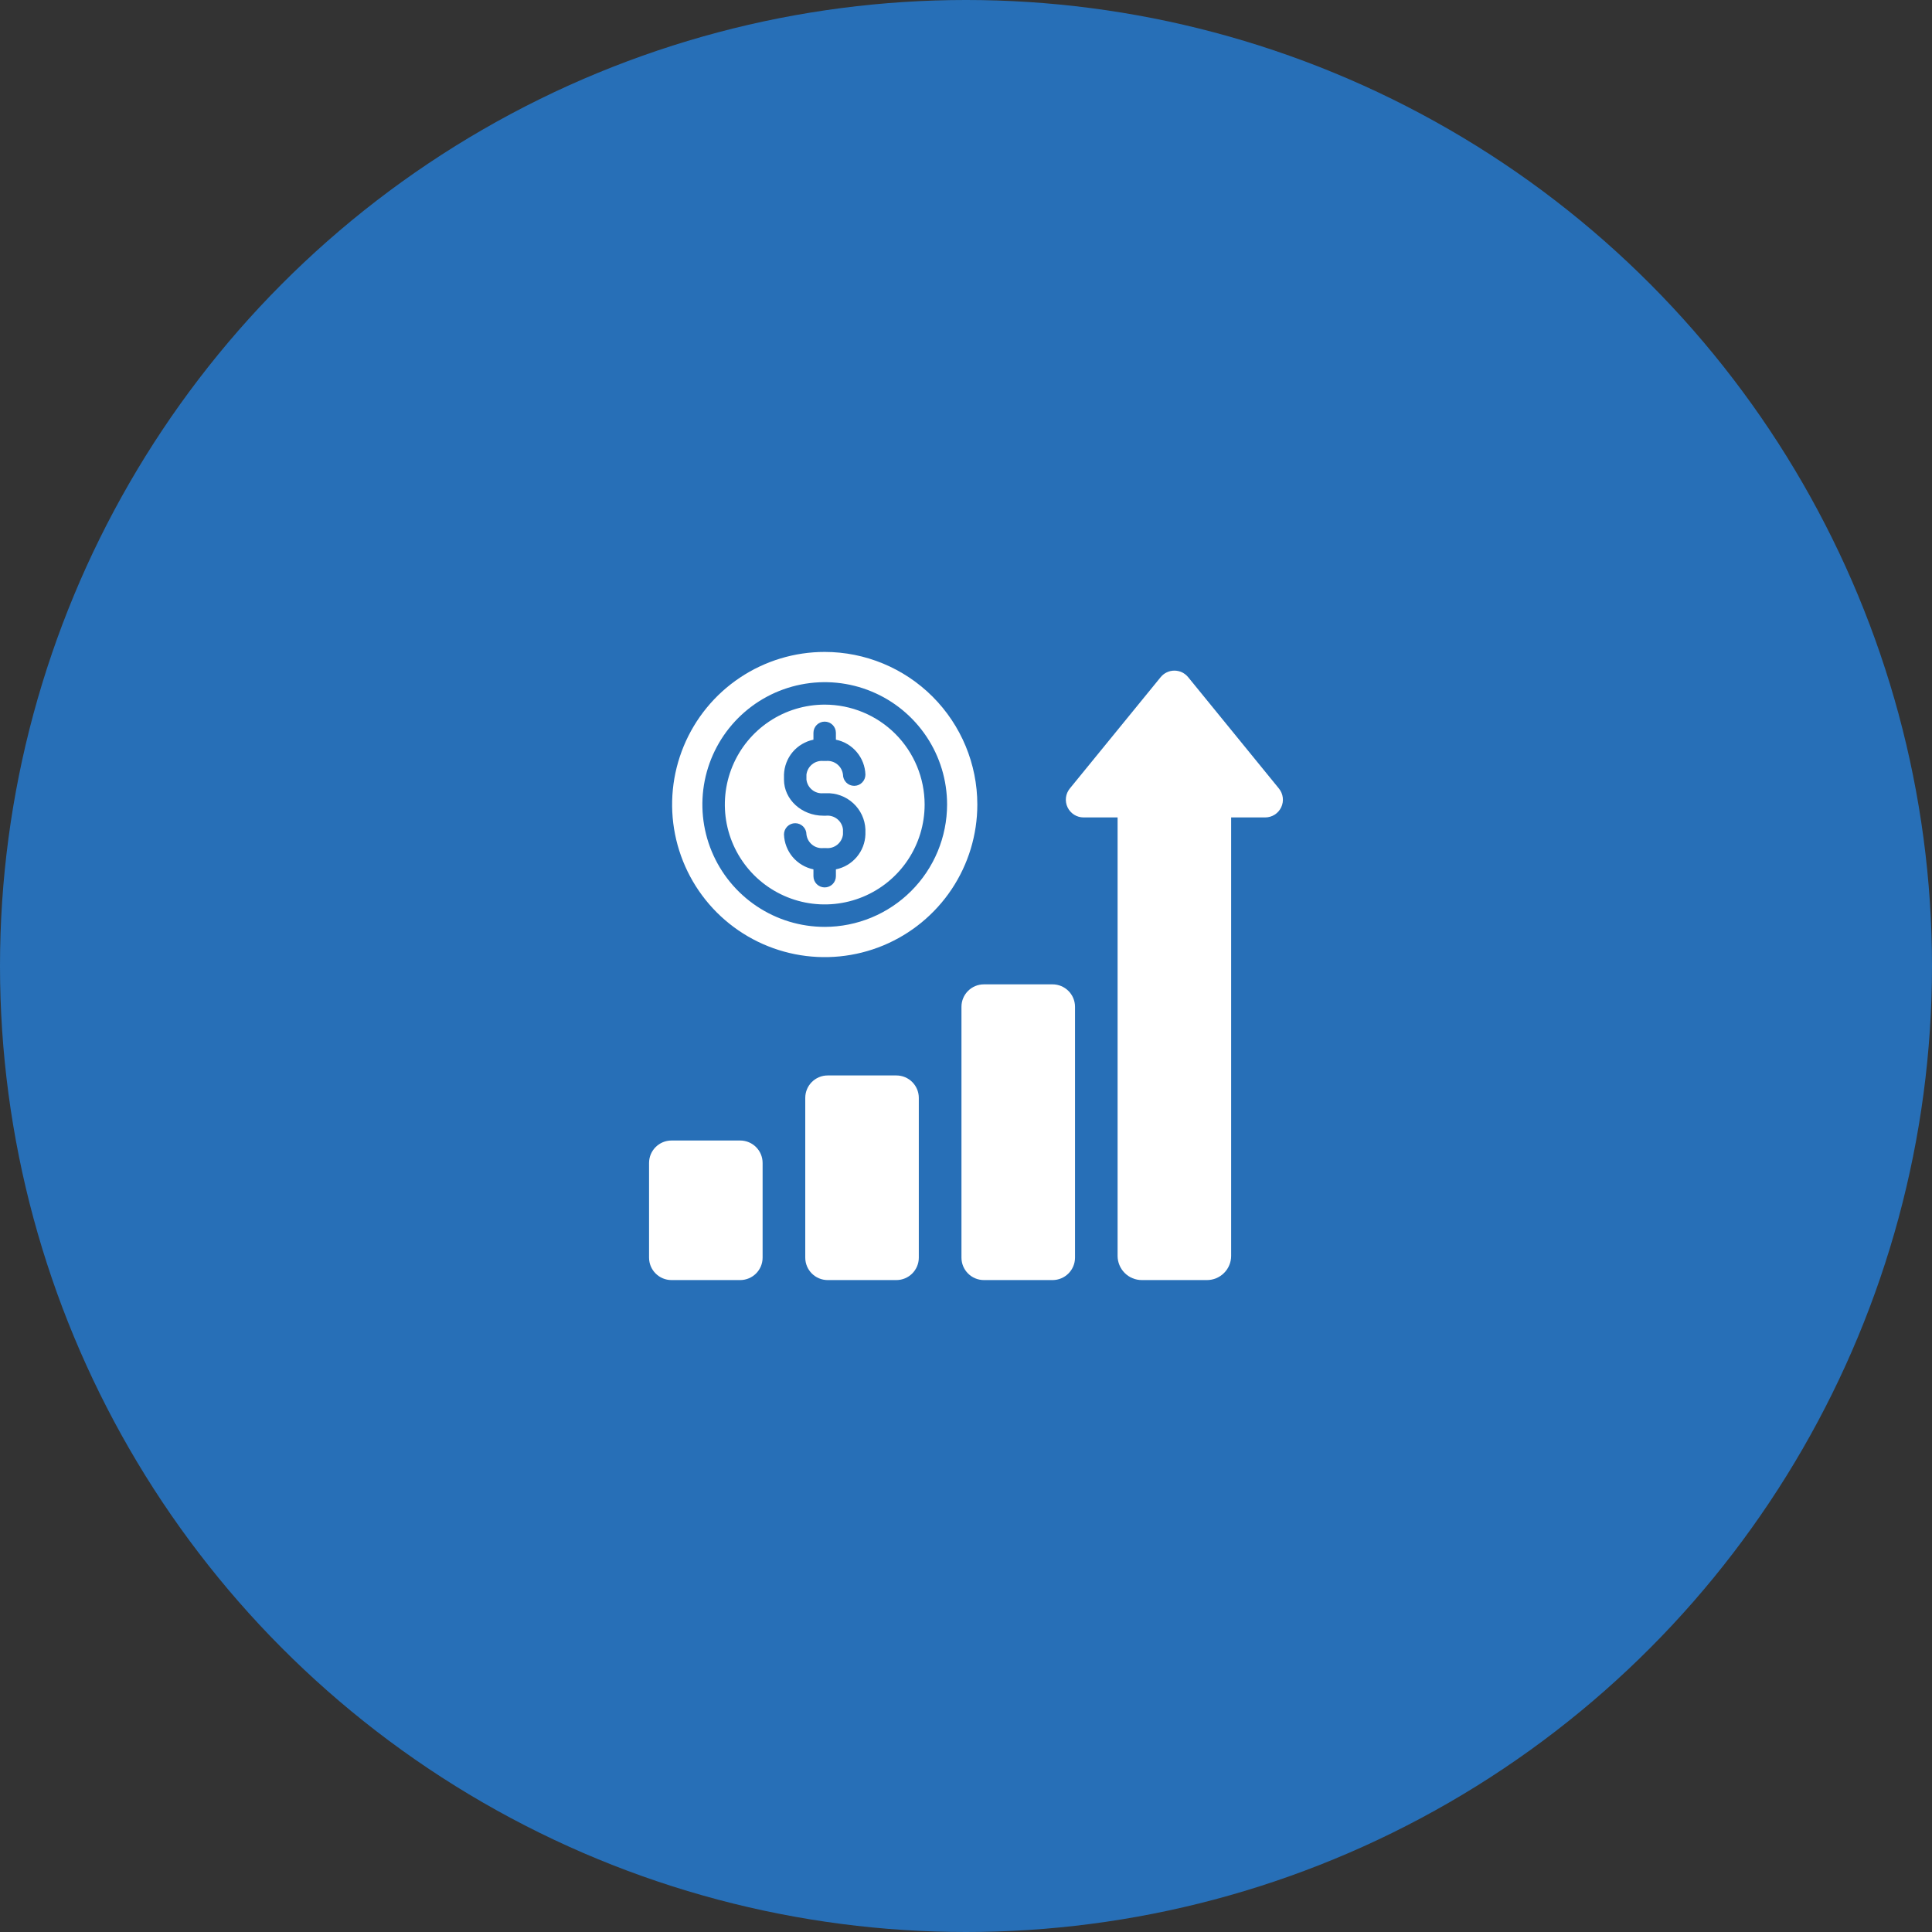
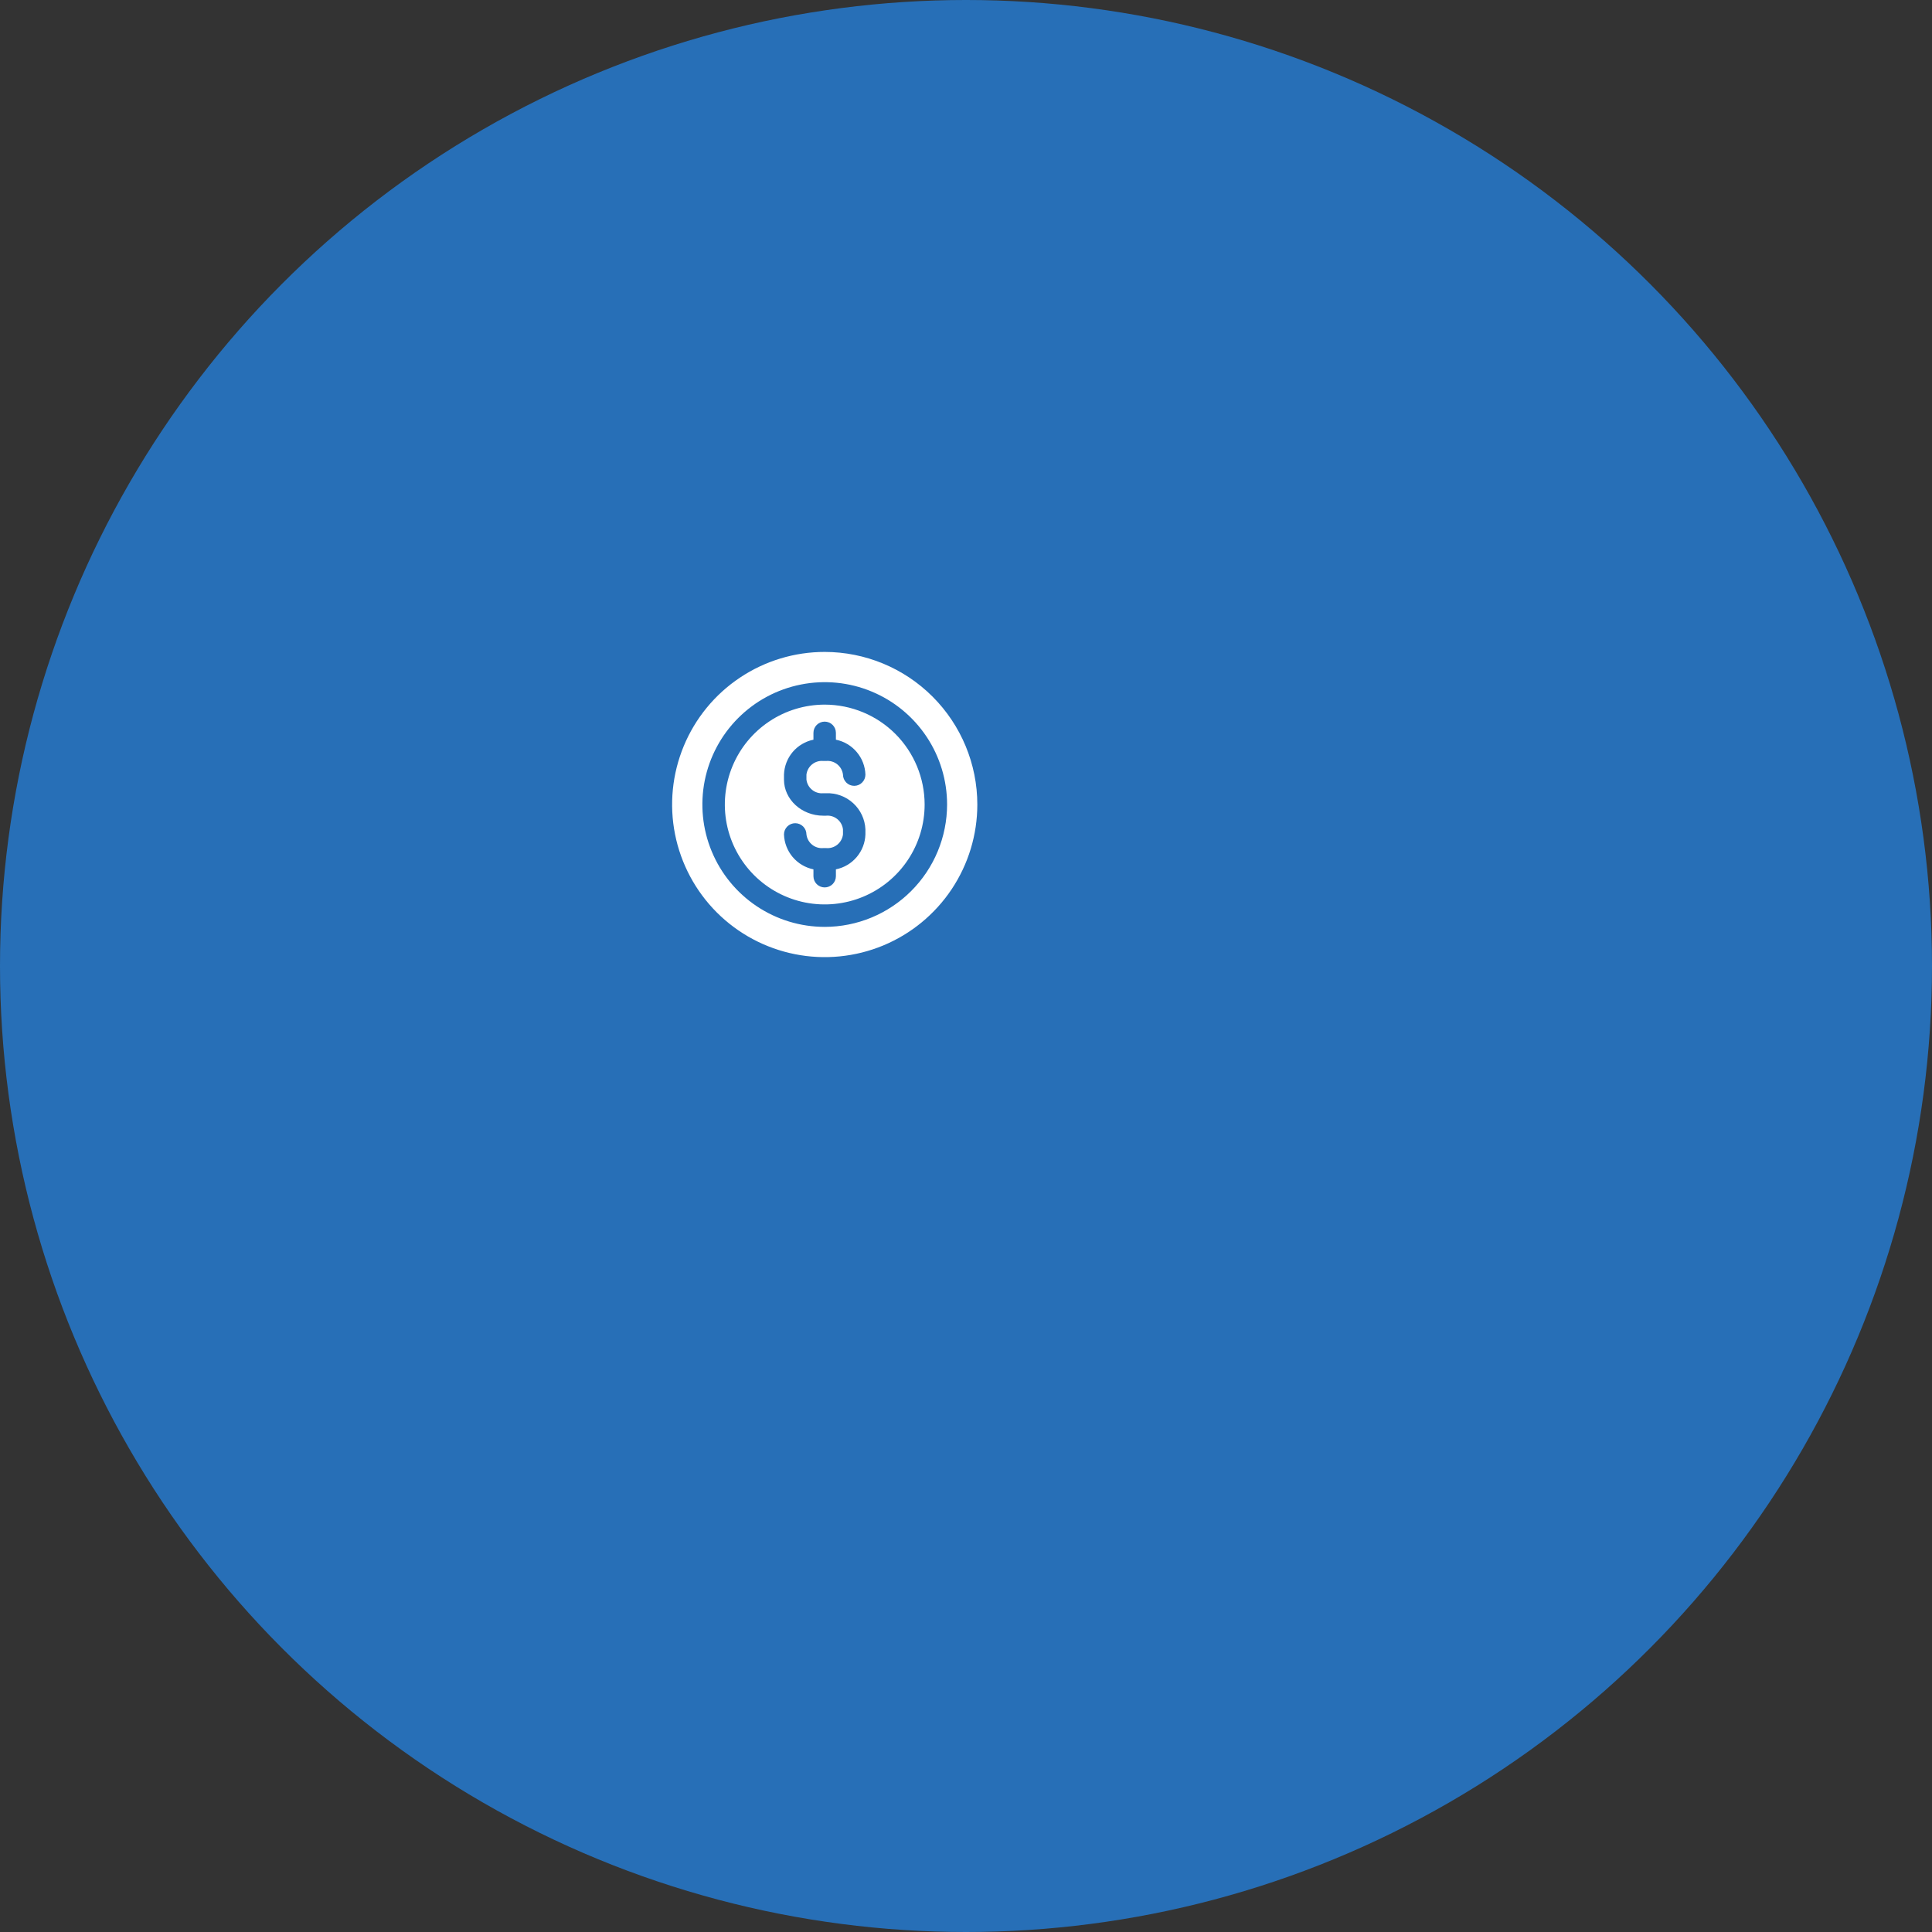
<svg xmlns="http://www.w3.org/2000/svg" width="80" height="80" viewBox="0 0 80 80" fill="none">
  <rect x="0" y="0" width="80" height="80" fill="#333333" stroke="none" />
  <circle cx="40" cy="40" r="40" fill="#276FB7" />
-   <path d="M30.648 47.226H27.806C27.292 47.226 26.876 47.642 26.876 48.155V52.076C26.876 52.589 27.292 53.005 27.806 53.005H30.648C31.162 53.005 31.578 52.589 31.578 52.076V48.155C31.578 47.642 31.162 47.226 30.648 47.226Z" fill="white" />
-   <path d="M37.116 44.532H34.273C33.76 44.532 33.344 44.948 33.344 45.461V52.076C33.344 52.589 33.76 53.005 34.273 53.005H37.116C37.629 53.005 38.046 52.589 38.046 52.076V45.461C38.046 44.948 37.629 44.532 37.116 44.532Z" fill="white" />
-   <path d="M43.584 40.76H40.741C40.228 40.76 39.812 41.176 39.812 41.689V52.076C39.812 52.589 40.228 53.005 40.741 53.005H43.584C44.097 53.005 44.514 52.589 44.514 52.076V41.689C44.514 41.176 44.097 40.76 43.584 40.76Z" fill="white" />
-   <path d="M52.956 32.649L49.199 28.04C49.13 27.956 49.043 27.887 48.945 27.84C48.846 27.793 48.738 27.769 48.629 27.769C48.52 27.769 48.412 27.793 48.314 27.84C48.215 27.887 48.129 27.956 48.06 28.04L44.3 32.649C44.212 32.757 44.156 32.887 44.139 33.025C44.123 33.163 44.145 33.303 44.205 33.429C44.264 33.554 44.359 33.66 44.476 33.735C44.594 33.809 44.73 33.848 44.869 33.848H46.277V52.004C46.278 52.27 46.384 52.524 46.572 52.712C46.76 52.9 47.016 53.005 47.281 53.005H49.975C50.106 53.005 50.237 52.98 50.359 52.929C50.48 52.879 50.591 52.806 50.684 52.712C50.778 52.62 50.852 52.509 50.902 52.387C50.953 52.266 50.979 52.135 50.979 52.004V33.848H52.39C52.528 33.848 52.664 33.808 52.782 33.734C52.899 33.659 52.992 33.553 53.052 33.428C53.111 33.302 53.134 33.162 53.117 33.025C53.1 32.887 53.044 32.757 52.956 32.649Z" fill="white" />
  <path d="M34.151 26.995C32.901 26.994 31.679 27.365 30.64 28.059C29.6 28.753 28.79 29.74 28.312 30.895C27.834 32.05 27.708 33.32 27.952 34.546C28.196 35.772 28.798 36.898 29.681 37.782C30.565 38.665 31.691 39.267 32.917 39.511C34.142 39.755 35.413 39.63 36.568 39.152C37.722 38.673 38.709 37.864 39.404 36.824C40.098 35.785 40.469 34.563 40.469 33.314C40.468 31.638 39.801 30.032 38.617 28.847C37.432 27.662 35.826 26.996 34.151 26.995ZM34.151 38.38C33.148 38.38 32.169 38.083 31.336 37.526C30.503 36.969 29.853 36.178 29.47 35.252C29.086 34.327 28.986 33.308 29.181 32.325C29.377 31.342 29.859 30.44 30.568 29.731C31.276 29.023 32.179 28.54 33.162 28.345C34.145 28.149 35.164 28.249 36.089 28.633C37.015 29.016 37.806 29.666 38.363 30.499C38.92 31.332 39.217 32.312 39.217 33.314C39.215 34.657 38.681 35.945 37.731 36.894C36.782 37.844 35.494 38.379 34.151 38.38Z" fill="white" />
  <path d="M34.151 29.177C33.332 29.177 32.533 29.419 31.852 29.874C31.172 30.328 30.642 30.974 30.329 31.73C30.016 32.486 29.934 33.318 30.093 34.12C30.253 34.923 30.647 35.66 31.225 36.239C31.804 36.817 32.541 37.211 33.343 37.371C34.146 37.53 34.978 37.448 35.734 37.135C36.489 36.822 37.136 36.292 37.59 35.612C38.045 34.931 38.287 34.132 38.287 33.313C38.286 32.217 37.85 31.165 37.075 30.389C36.299 29.614 35.247 29.178 34.151 29.177ZM34.092 32.846H34.206C34.62 32.83 35.024 32.978 35.33 33.259C35.635 33.539 35.817 33.929 35.835 34.343V34.552C35.824 34.895 35.697 35.225 35.475 35.487C35.254 35.75 34.95 35.929 34.613 35.998V36.281C34.613 36.405 34.564 36.523 34.477 36.61C34.39 36.697 34.271 36.746 34.148 36.746C34.025 36.746 33.907 36.697 33.819 36.61C33.732 36.523 33.683 36.405 33.683 36.281V35.998C33.347 35.929 33.044 35.749 32.822 35.487C32.601 35.224 32.475 34.895 32.463 34.552C32.463 34.429 32.512 34.311 32.599 34.224C32.687 34.136 32.805 34.087 32.928 34.087C33.051 34.087 33.169 34.136 33.257 34.224C33.344 34.311 33.393 34.429 33.393 34.552C33.413 34.719 33.497 34.871 33.628 34.977C33.758 35.083 33.925 35.133 34.092 35.117H34.206C34.374 35.133 34.54 35.083 34.671 34.977C34.802 34.871 34.886 34.719 34.906 34.552V34.343C34.887 34.176 34.803 34.023 34.672 33.917C34.541 33.811 34.374 33.76 34.206 33.776H34.092C33.195 33.776 32.463 33.104 32.463 32.282V32.075C32.475 31.732 32.601 31.403 32.822 31.14C33.044 30.878 33.347 30.698 33.683 30.629V30.346C33.683 30.222 33.732 30.104 33.819 30.017C33.907 29.93 34.025 29.881 34.148 29.881C34.271 29.881 34.39 29.93 34.477 30.017C34.564 30.104 34.613 30.222 34.613 30.346V30.629C34.95 30.697 35.254 30.877 35.475 31.14C35.697 31.402 35.824 31.731 35.835 32.075C35.835 32.198 35.786 32.316 35.699 32.403C35.612 32.491 35.494 32.54 35.371 32.54C35.247 32.54 35.129 32.491 35.042 32.403C34.955 32.316 34.906 32.198 34.906 32.075C34.886 31.908 34.802 31.756 34.671 31.65C34.54 31.544 34.374 31.494 34.206 31.51H34.092C33.925 31.494 33.758 31.544 33.628 31.65C33.497 31.756 33.413 31.908 33.393 32.075V32.282C33.413 32.448 33.497 32.601 33.628 32.706C33.758 32.812 33.925 32.862 34.092 32.846Z" fill="white" />
</svg>